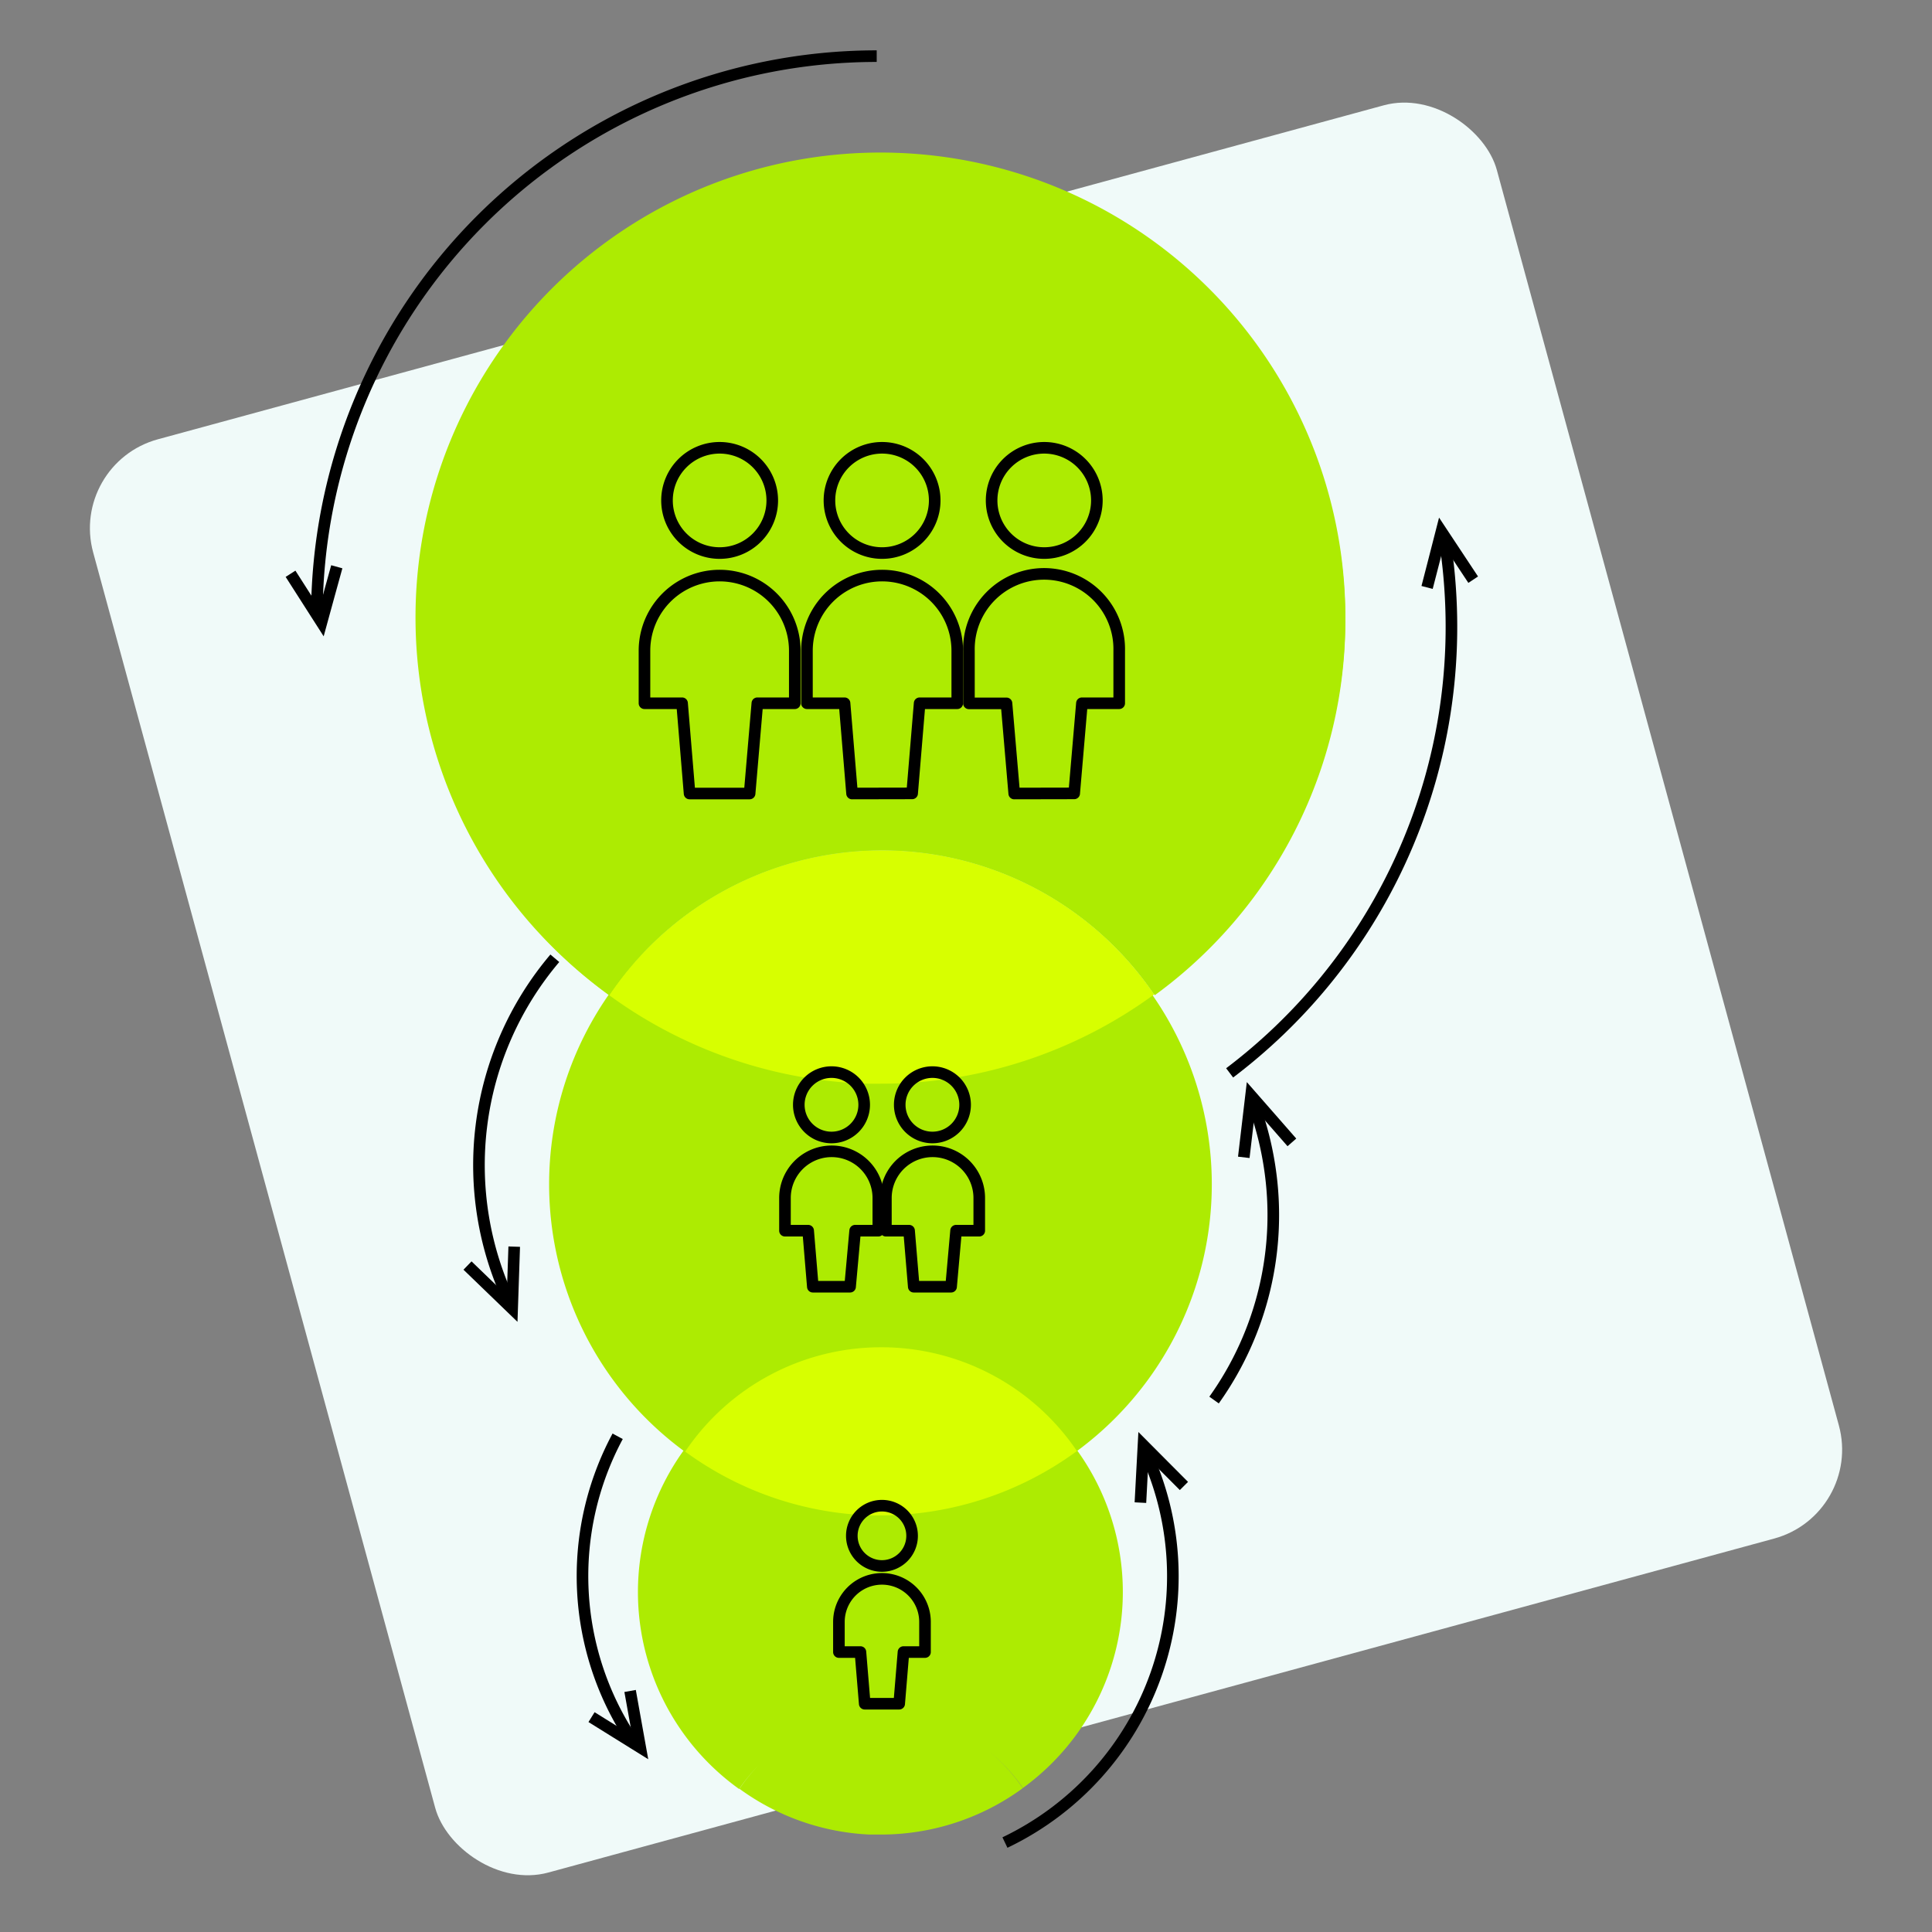
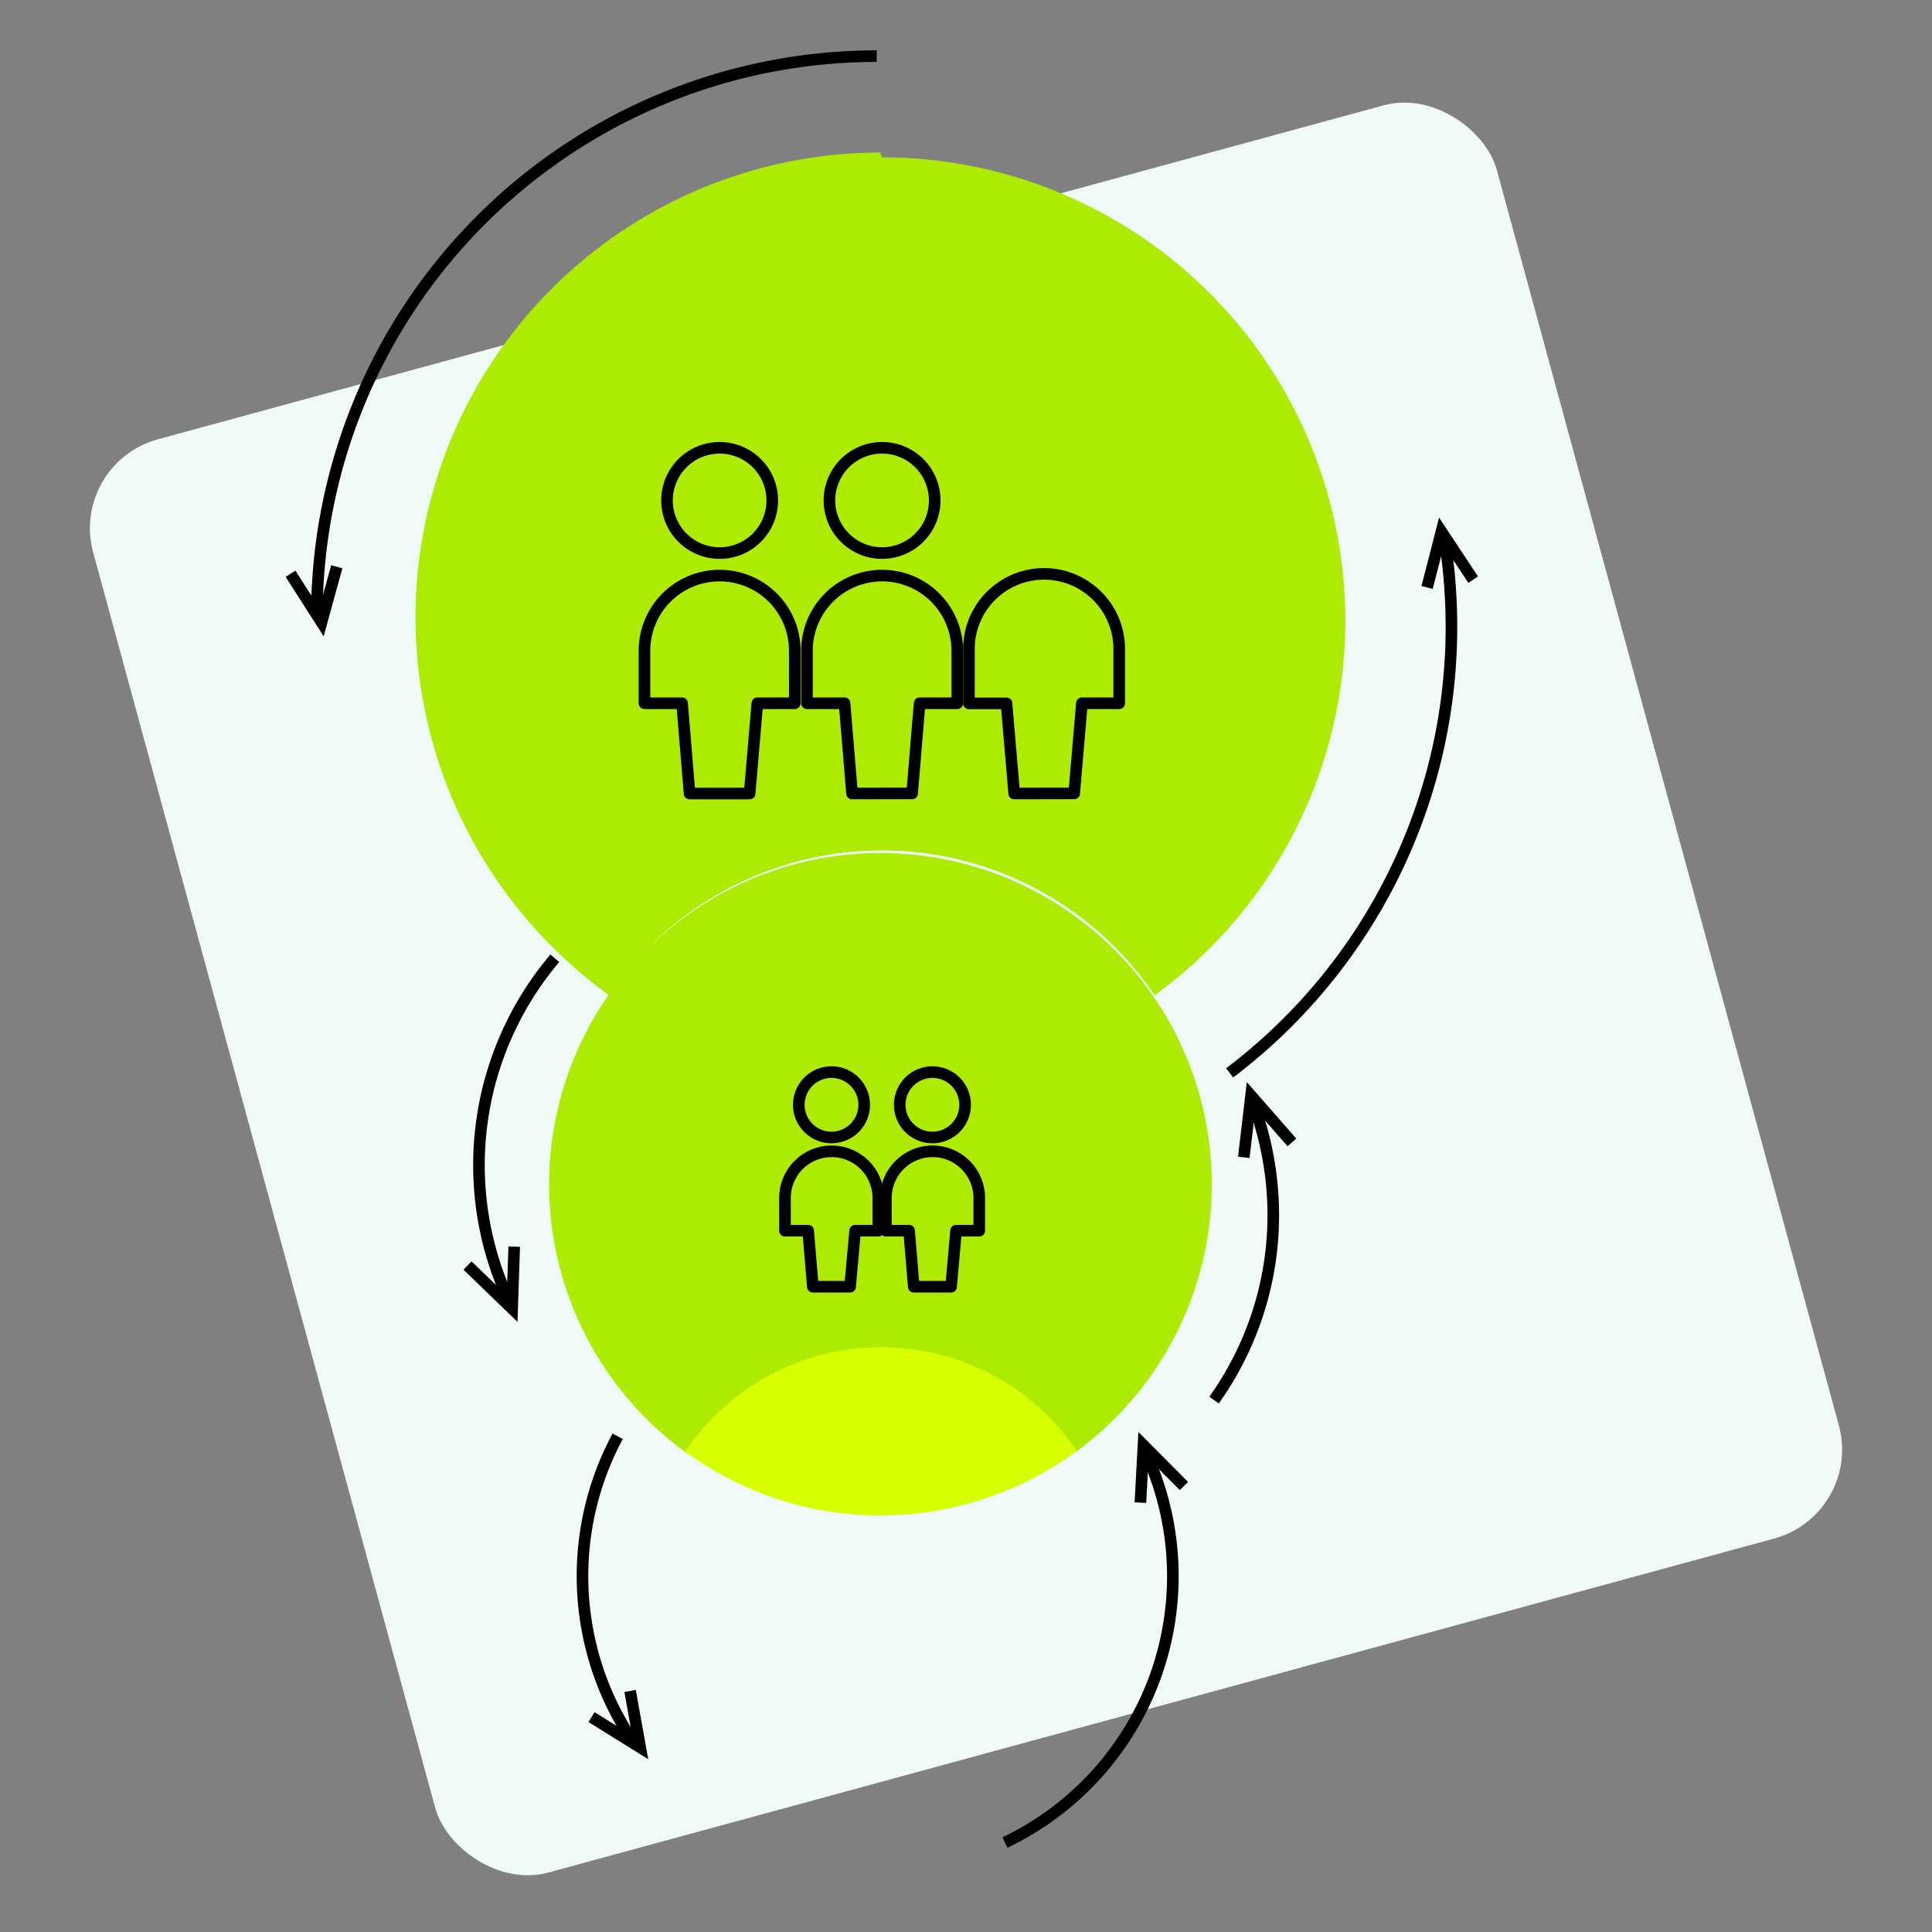
<svg xmlns="http://www.w3.org/2000/svg" viewBox="0 0 500 500">
  <rect x="0" y="0" width="500" height="500" fill="#808080" stroke="none" />
  <defs>
    <style>.cls-1{isolation:isolate;}.cls-2{fill:#f0faf9;}.cls-3,.cls-6{fill:none;stroke:#000;stroke-width:3px;}.cls-3{stroke-miterlimit:10;}.cls-4,.cls-7{fill:#adeb02;}.cls-5{fill:#d7ff00;}.cls-6{stroke-linecap:round;stroke-linejoin:round;}.cls-7{mix-blend-mode:multiply;}</style>
  </defs>
  <title>Graphics_2019-06-07</title>
  <g class="cls-1">
    <g id="Layer_1" data-name="Layer 1">
      <rect class="cls-2" x="61.74" y="63.74" width="376.51" height="384.44" rx="23.85" transform="translate(-58.48 74.69) rotate(-15.24)" />
      <polyline class="cls-3" points="295.14 388.88 295.53 381.46 295.93 374.05 301.16 379.31 306.4 384.57" />
      <polyline class="cls-3" points="163.07 437.62 164.38 444.93 165.69 452.23 159.39 448.31 153.09 444.39" />
      <path class="cls-3" d="M163.57,450.28a76.47,76.47,0,0,1-3.72-78.57" />
      <path class="cls-3" d="M296.08,375a76.4,76.4,0,0,1-36,101.85" />
-       <path class="cls-4" d="M227.85,349.34A62.69,62.69,0,0,0,191.29,463a44.27,44.27,0,0,1,5.15-6.27,43.83,43.83,0,0,0-5.06,6.21A61.92,61.92,0,0,0,225,474.78l1.17,0h1.7a62.12,62.12,0,0,0,36.82-12,44.6,44.6,0,0,0-8.8-9.59,44.77,44.77,0,0,1,8.84,9.54,62.69,62.69,0,0,0-36.85-113.42Z" />
      <polyline class="cls-3" points="321.89 299.52 322.83 291.55 323.77 283.57 329.06 289.61 334.34 295.65" />
      <path class="cls-3" d="M323.88,284.36a83.28,83.28,0,0,1,4.7,17.64,82.39,82.39,0,0,1-14.38,60.33" />
      <polyline class="cls-3" points="133.08 322.63 132.81 330.65 132.54 338.67 126.77 333.1 120.99 327.52" />
      <path class="cls-3" d="M132.36,337.89A82.81,82.81,0,0,1,143.59,248" />
      <path class="cls-4" d="M227.85,220.75a85.74,85.74,0,0,0-50,155.39,60.71,60.71,0,0,1,100.4-.27,85.74,85.74,0,0,0-50.39-155.12Z" />
      <path class="cls-5" d="M228.05,348.67a61.11,61.11,0,0,0-50.73,27,85.59,85.59,0,0,0,46.49,16.45c.53,0,1.07.05,1.61.06h.42c.64,0,1.28,0,1.93,0a85.92,85.92,0,0,0,50.94-16.65A61.1,61.1,0,0,0,228.05,348.67Z" />
-       <path id="Shape_148" data-name="Shape 148" class="cls-6" d="M223.79,440.92l-1.11-13.37h-5.57v-7.8a11.14,11.14,0,0,1,22.28,0v7.8h-5.57l-1.11,13.37Z" />
-       <path id="Oval_34" data-name="Oval 34" class="cls-6" d="M228.25,405.27a7.8,7.8,0,1,1,7.8-7.8A7.8,7.8,0,0,1,228.25,405.27Z" />
-       <path class="cls-5" d="M228.22,220.06a85.05,85.05,0,0,0-70.57,37.49,119.23,119.23,0,0,0,64.66,22.82c.75,0,1.49.07,2.24.09h.58l2.7,0a119.68,119.68,0,0,0,70.86-23.1A85.07,85.07,0,0,0,228.22,220.06Z" />
      <path id="Shape_148-2" data-name="Shape 148" class="cls-6" d="M236.48,333l-1.21-14.5h-6v-8.46a12.08,12.08,0,1,1,24.16,0v8.46h-6L246.14,333Z" />
      <path id="Oval_34-2" data-name="Oval 34" class="cls-6" d="M241.31,294.38a8.46,8.46,0,1,1,8.46-8.46A8.46,8.46,0,0,1,241.31,294.38Z" />
      <path id="Shape_148-3" data-name="Shape 148" class="cls-6" d="M210.36,333l-1.21-14.5h-6v-8.46a12.08,12.08,0,0,1,24.16,0v8.46h-6L220,333Z" />
      <path id="Oval_34-3" data-name="Oval 34" class="cls-6" d="M215.19,294.38a8.46,8.46,0,1,1,8.46-8.46A8.46,8.46,0,0,1,215.19,294.38Z" />
      <path class="cls-3" d="M373.81,139.19a146.86,146.86,0,0,1,1.8,20.59,144.71,144.71,0,0,1-57.38,117.88" />
      <path class="cls-3" d="M82,159.45A144.92,144.92,0,0,1,226.89,14.53" />
      <polyline class="cls-3" points="369.33 152.03 371.19 144.82 373.04 137.6 377.15 143.81 381.26 150.02" />
      <polyline class="cls-3" points="87.16 146.68 85.18 153.85 83.21 161.03 79.2 154.76 75.19 148.49" />
      <path class="cls-7" d="M228.25,220.06a85.1,85.1,0,0,1,70.6,37.51,119.92,119.92,0,1,0-141.2,0A85.1,85.1,0,0,1,228.25,220.06Z" />
-       <path class="cls-4" d="M227.85,39.48a120.32,120.32,0,0,0-70.18,218.05,85.2,85.2,0,0,1,140.89-.39A120.31,120.31,0,0,0,227.85,39.48Z" />
+       <path class="cls-4" d="M227.85,39.48a120.32,120.32,0,0,0-70.18,218.05,85.2,85.2,0,0,1,140.89-.39Z" />
      <path id="Shape_148-4" data-name="Shape 148" class="cls-6" d="M262.48,205.36l-2-23.33h-9.72V168.41a19.45,19.45,0,1,1,38.89,0V182H280l-2,23.33Z" />
-       <path id="Oval_34-4" data-name="Oval 34" class="cls-6" d="M270.25,143.13a13.62,13.62,0,1,1,13.62-13.61A13.62,13.62,0,0,1,270.25,143.13Z" />
      <path id="Shape_148-5" data-name="Shape 148" class="cls-6" d="M220.51,205.36,218.57,182h-9.73V168.41a19.45,19.45,0,0,1,38.9,0V182H238l-1.94,23.33Z" />
      <path id="Oval_34-5" data-name="Oval 34" class="cls-6" d="M228.29,143.13a13.62,13.62,0,1,1,13.61-13.61A13.61,13.61,0,0,1,228.29,143.13Z" />
      <path id="Shape_148-6" data-name="Shape 148" class="cls-6" d="M178.46,205.36,176.52,182h-9.73V168.41a19.45,19.45,0,1,1,38.9,0V182H196L194,205.36Z" />
      <path id="Oval_34-6" data-name="Oval 34" class="cls-6" d="M186.24,143.13a13.62,13.62,0,1,1,13.62-13.61A13.61,13.61,0,0,1,186.24,143.13Z" />
    </g>
  </g>
</svg>